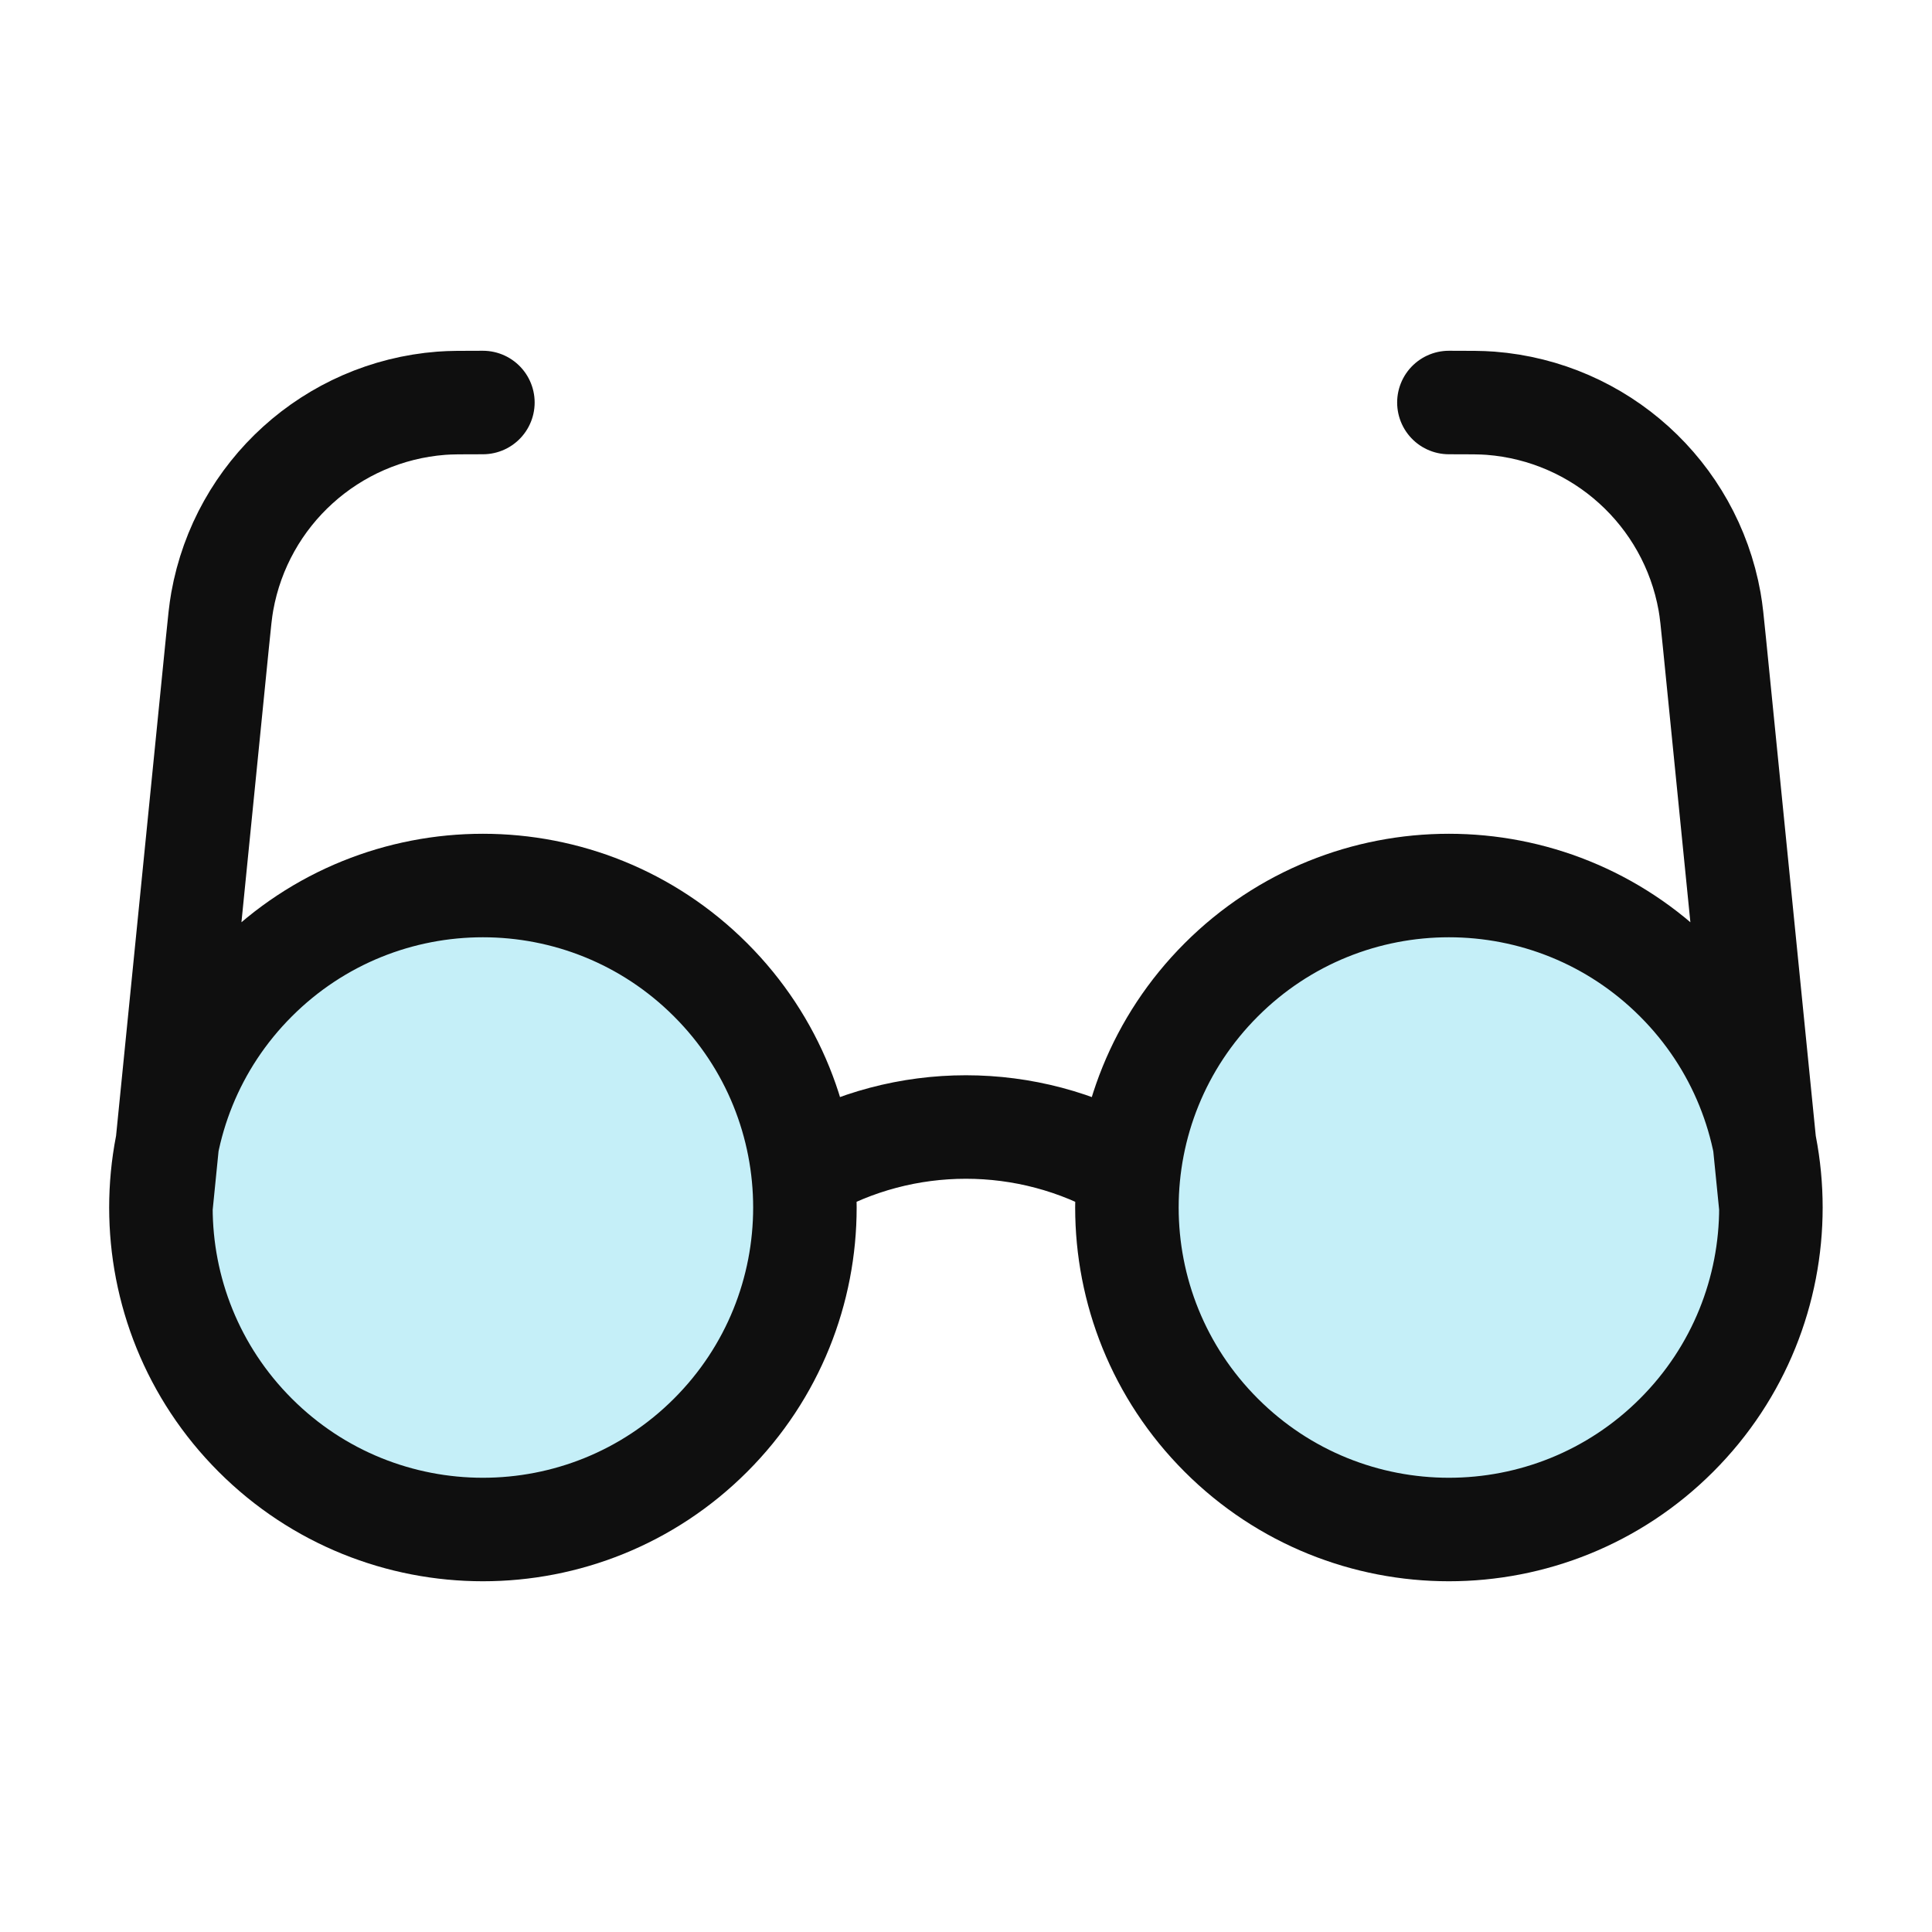
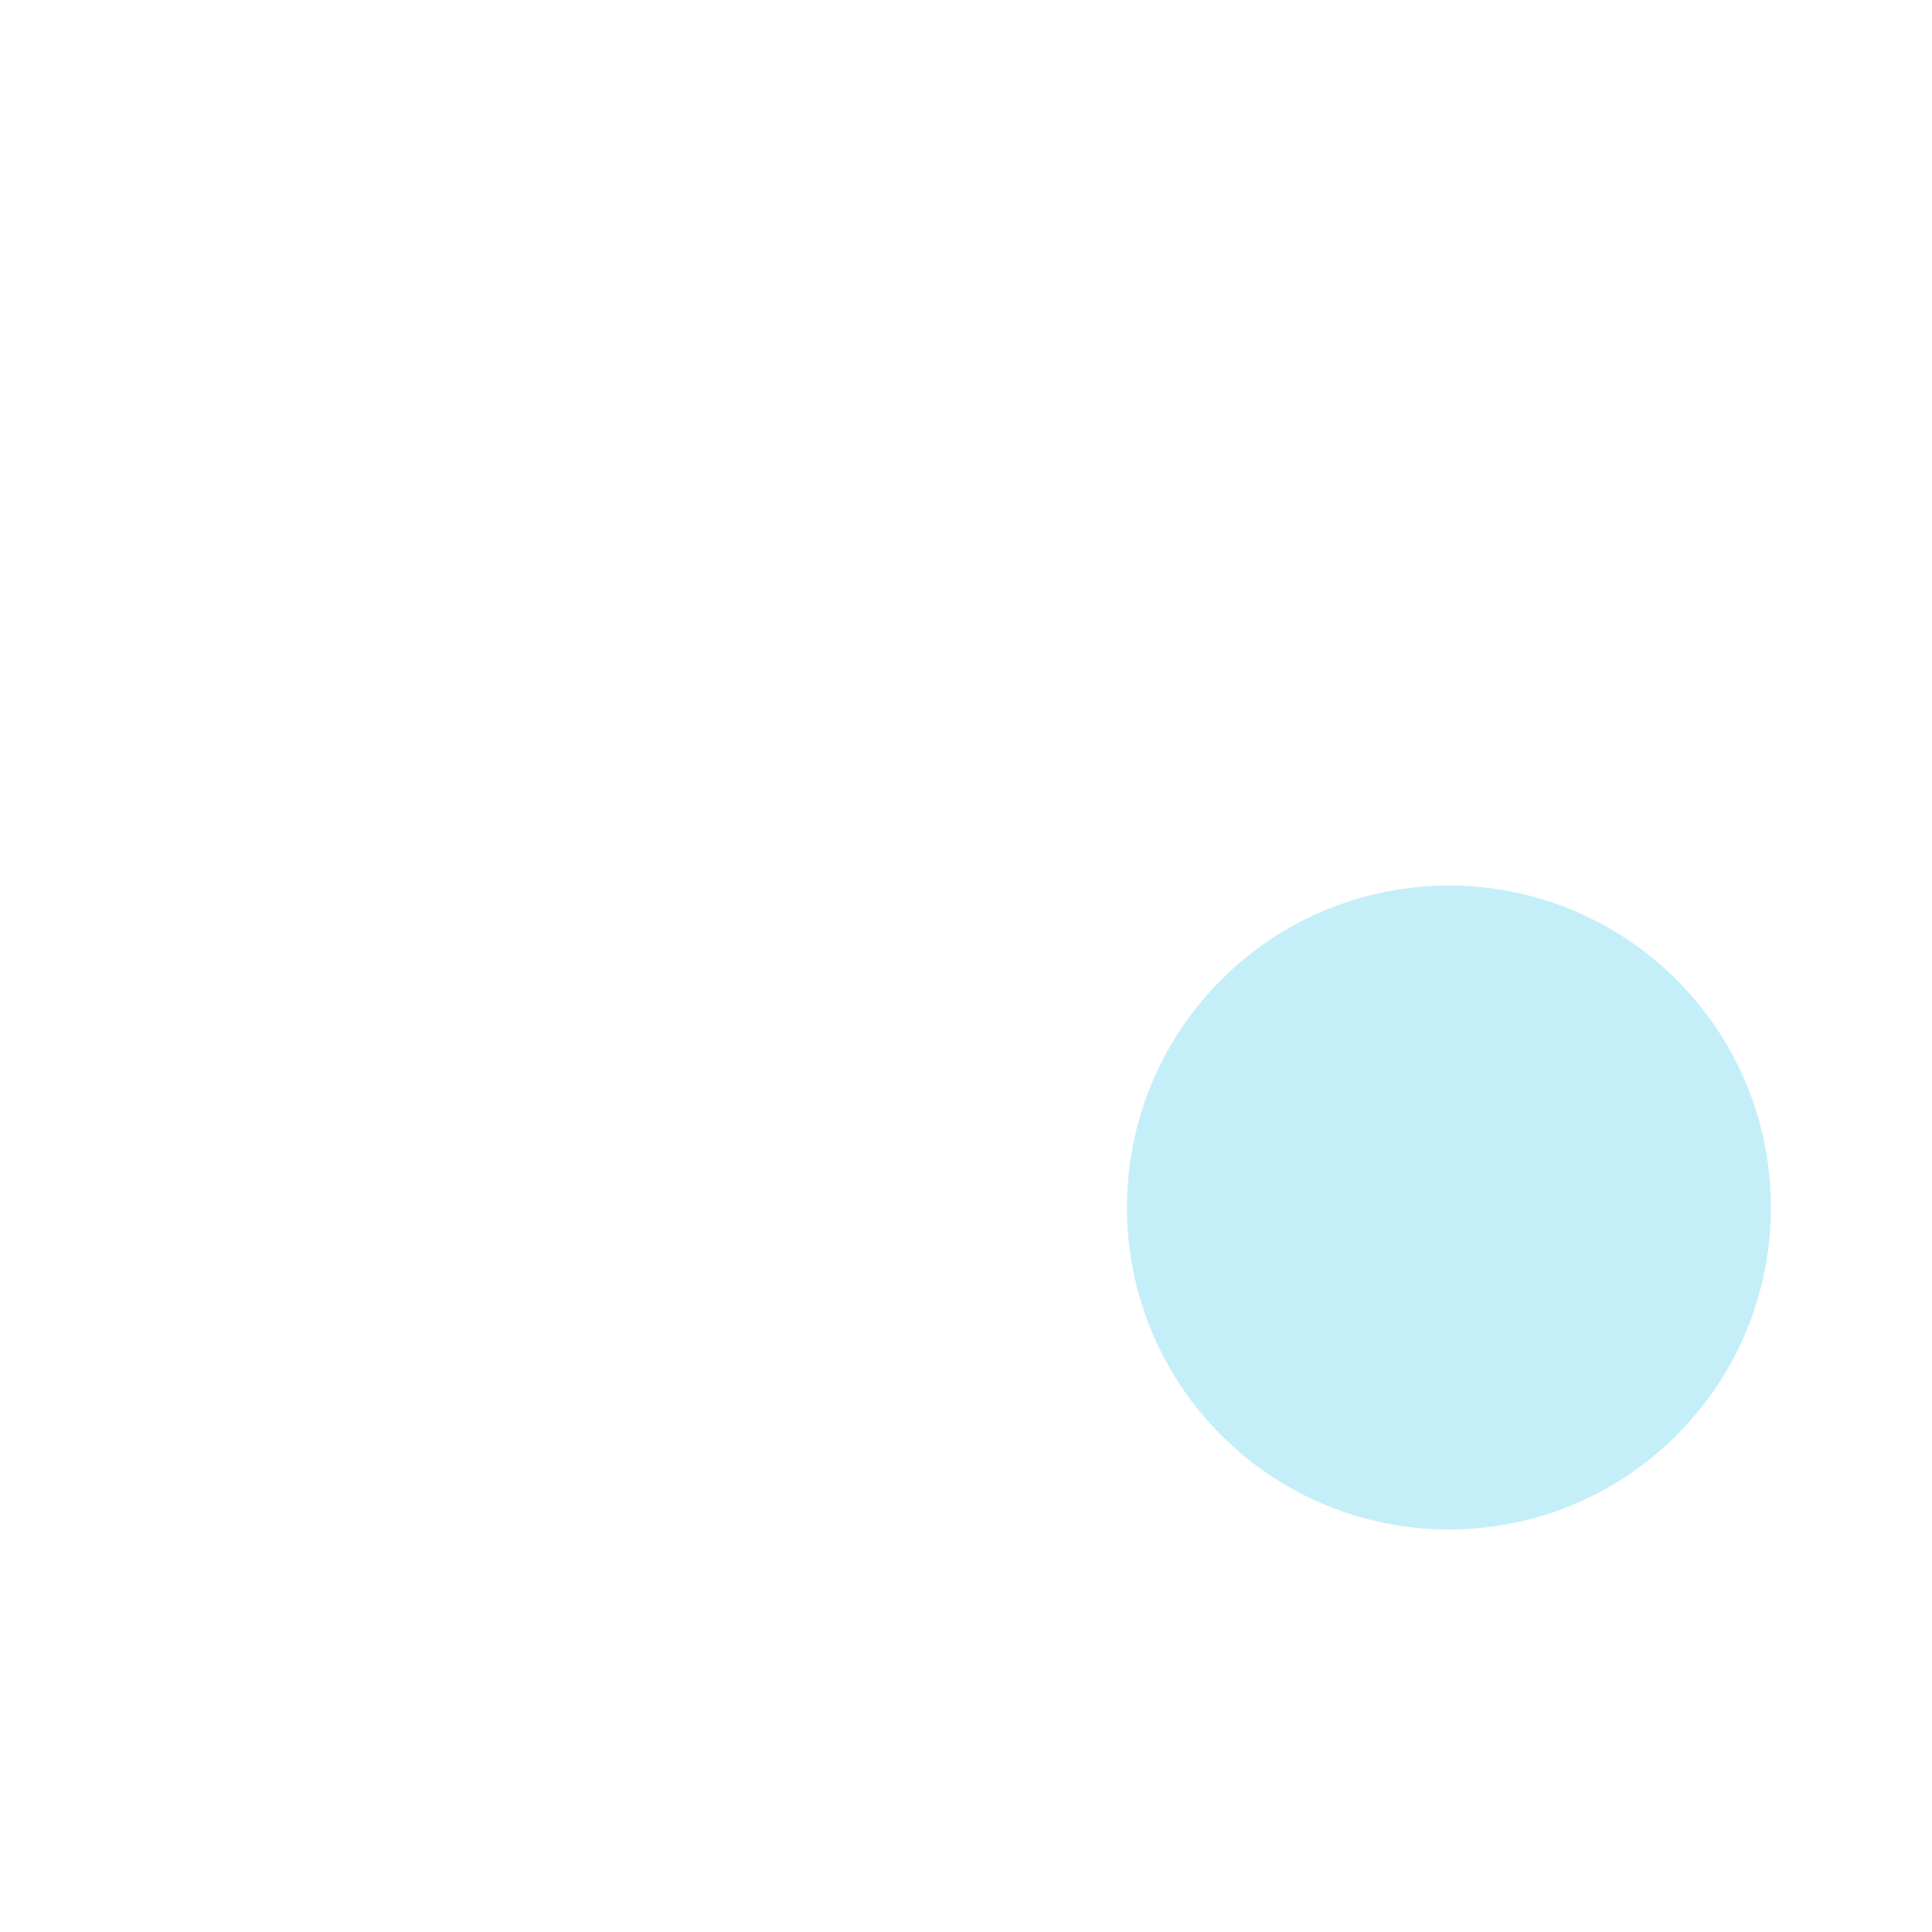
<svg xmlns="http://www.w3.org/2000/svg" width="56" height="56" viewBox="0 0 56 56" fill="none">
  <g opacity="0.62">
-     <path d="M20.597 28.401C24.242 32.045 24.242 37.955 20.597 41.6C16.952 45.245 11.043 45.245 7.398 41.6C3.753 37.955 3.753 32.046 7.398 28.401C11.043 24.756 16.952 24.756 20.597 28.401Z" fill="#A2E5F4" />
    <path d="M48.597 28.401C52.242 32.045 52.242 37.955 48.597 41.6C44.952 45.245 39.043 45.245 35.398 41.6C31.753 37.955 31.753 32.046 35.398 28.401C39.043 24.756 44.952 24.756 48.597 28.401Z" fill="#A2E5F4" />
  </g>
-   <path d="M23.331 33.915C26.209 32.251 29.785 32.251 32.664 33.915M4.664 35L6.301 18.632C6.363 18.012 6.394 17.701 6.442 17.435C7.003 14.297 9.614 11.934 12.792 11.688C13.062 11.667 13.374 11.667 13.997 11.667M51.331 35L49.694 18.632C49.632 18.012 49.601 17.701 49.553 17.435C48.992 14.297 46.381 11.934 43.203 11.688C42.933 11.667 42.621 11.667 41.997 11.667M20.597 28.401C24.242 32.045 24.242 37.955 20.597 41.6C16.952 45.245 11.043 45.245 7.398 41.6C3.753 37.955 3.753 32.046 7.398 28.401C11.043 24.756 16.952 24.756 20.597 28.401ZM48.597 28.401C52.242 32.045 52.242 37.955 48.597 41.6C44.952 45.245 39.043 45.245 35.398 41.6C31.753 37.955 31.753 32.046 35.398 28.401C39.043 24.756 44.952 24.756 48.597 28.401Z" stroke="#0F0F0F" stroke-width="3" stroke-linecap="round" stroke-linejoin="round" />
</svg>